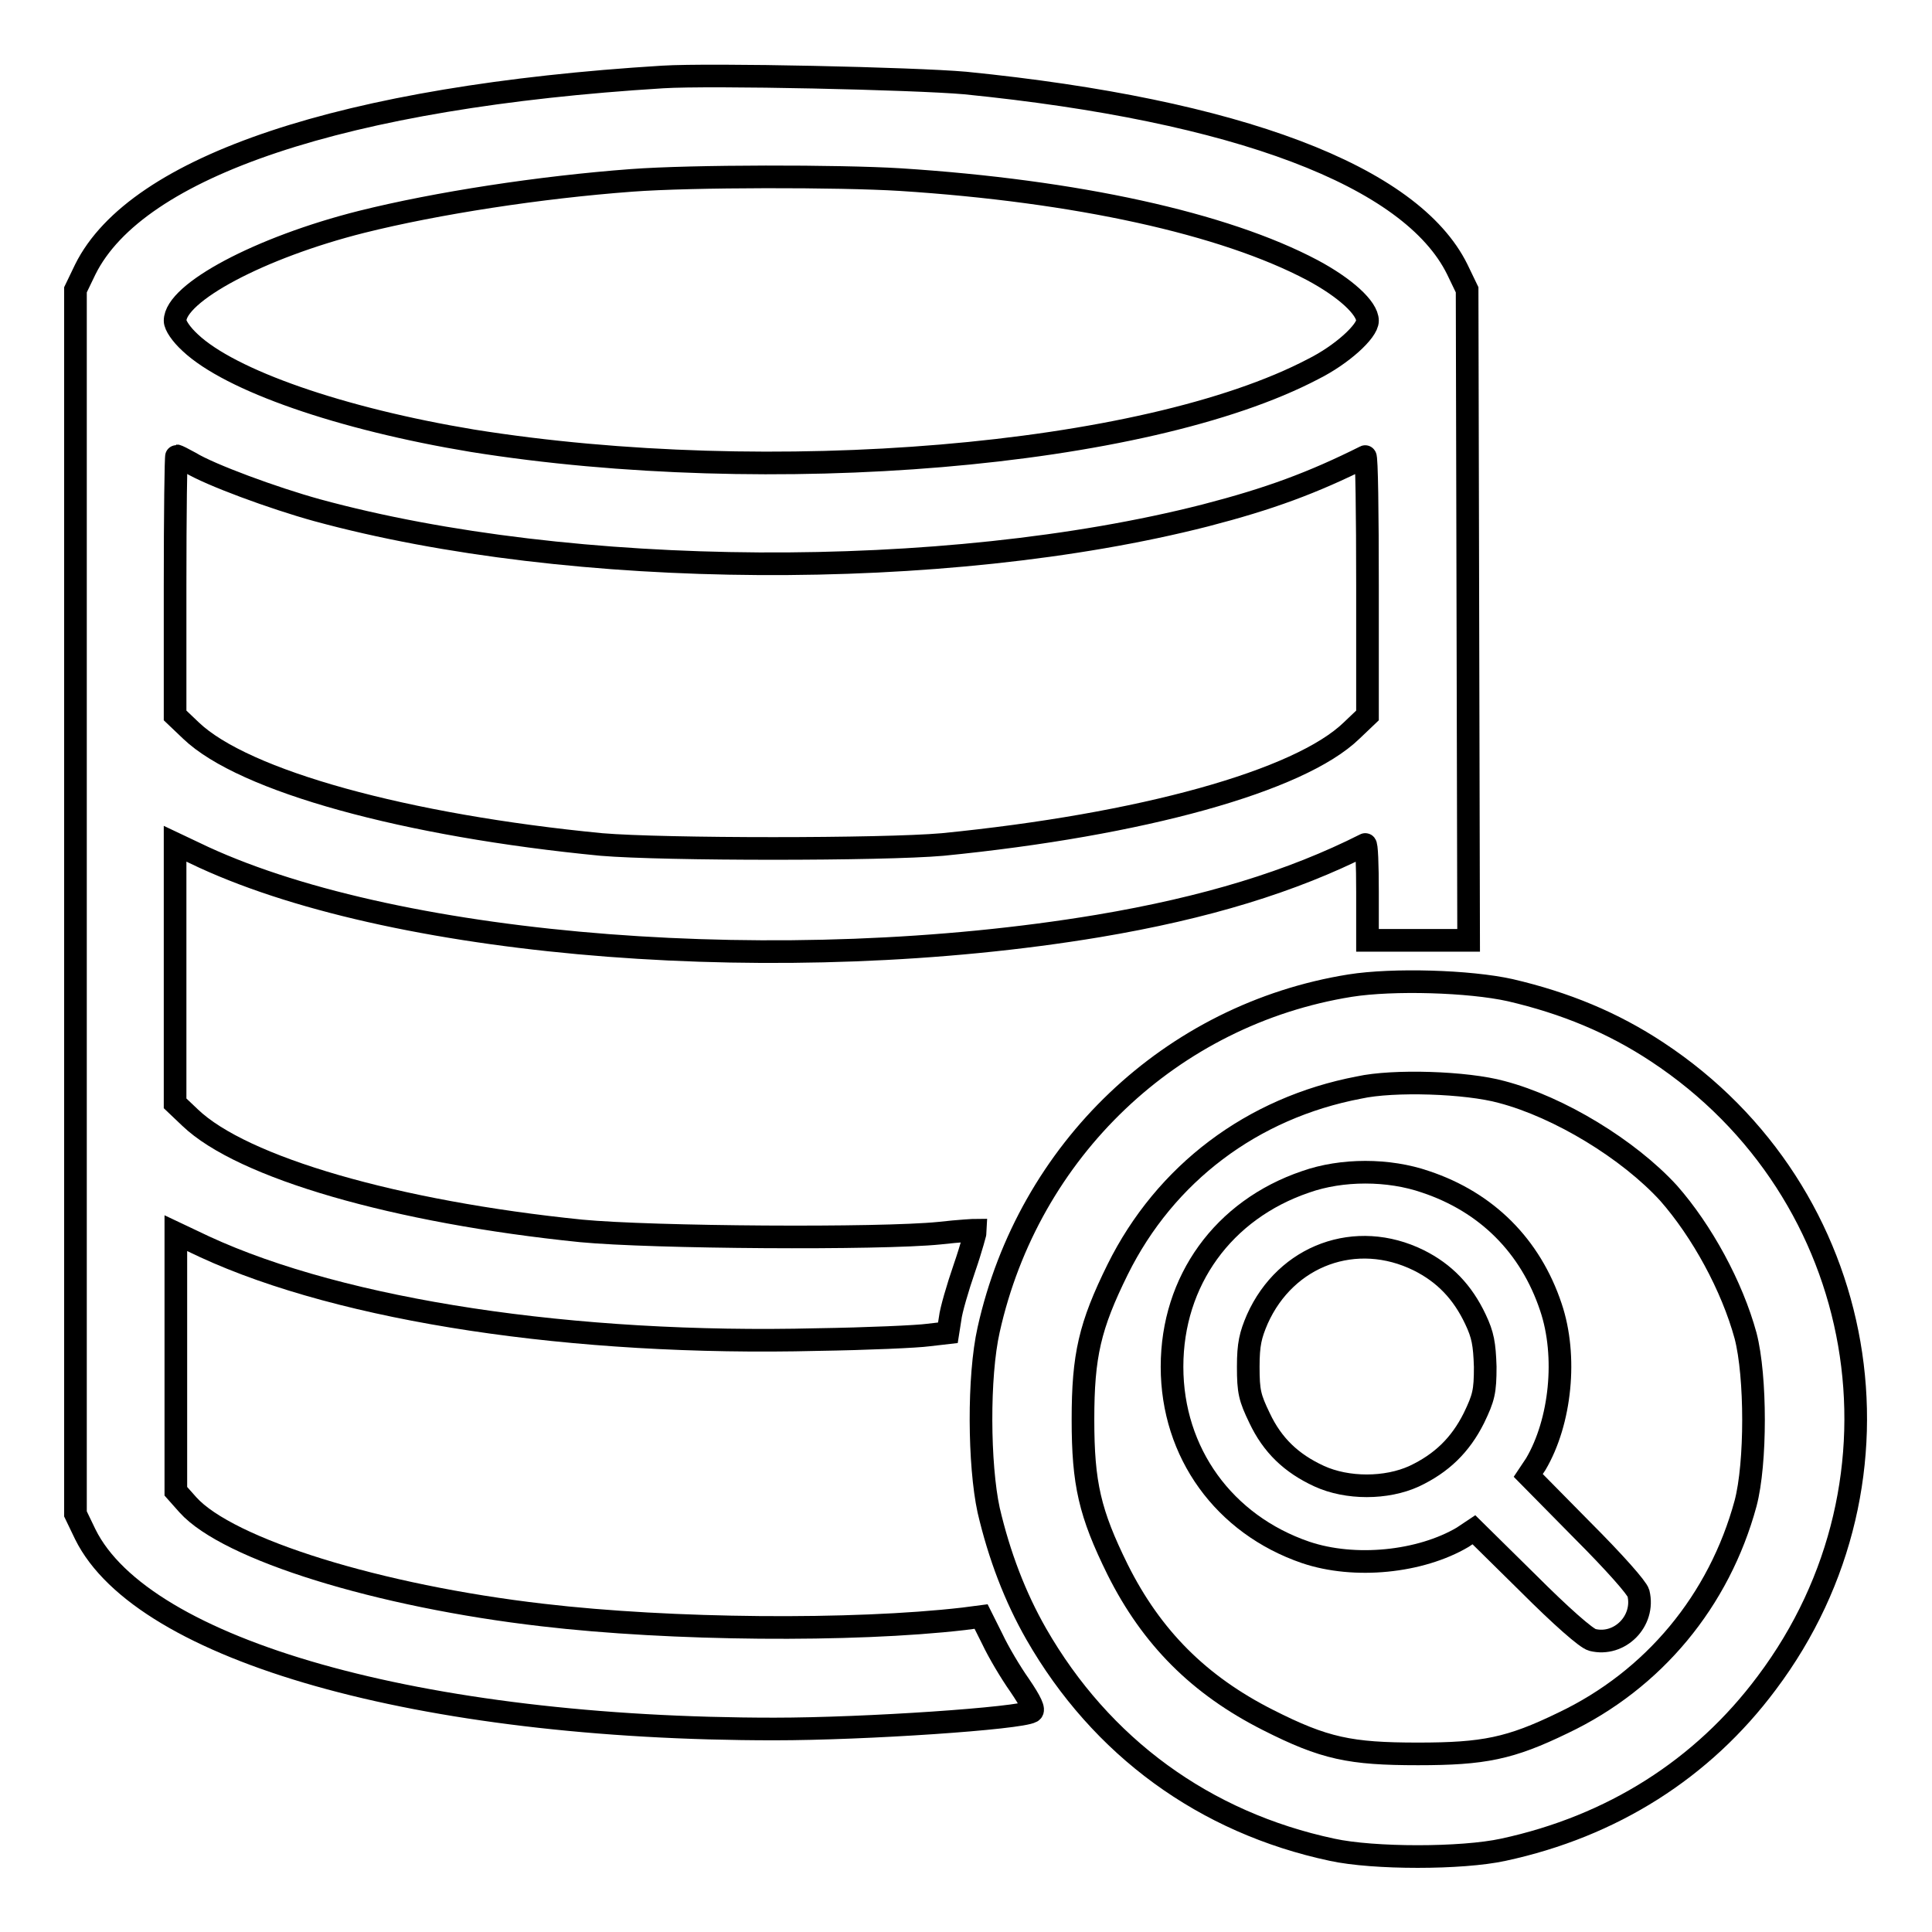
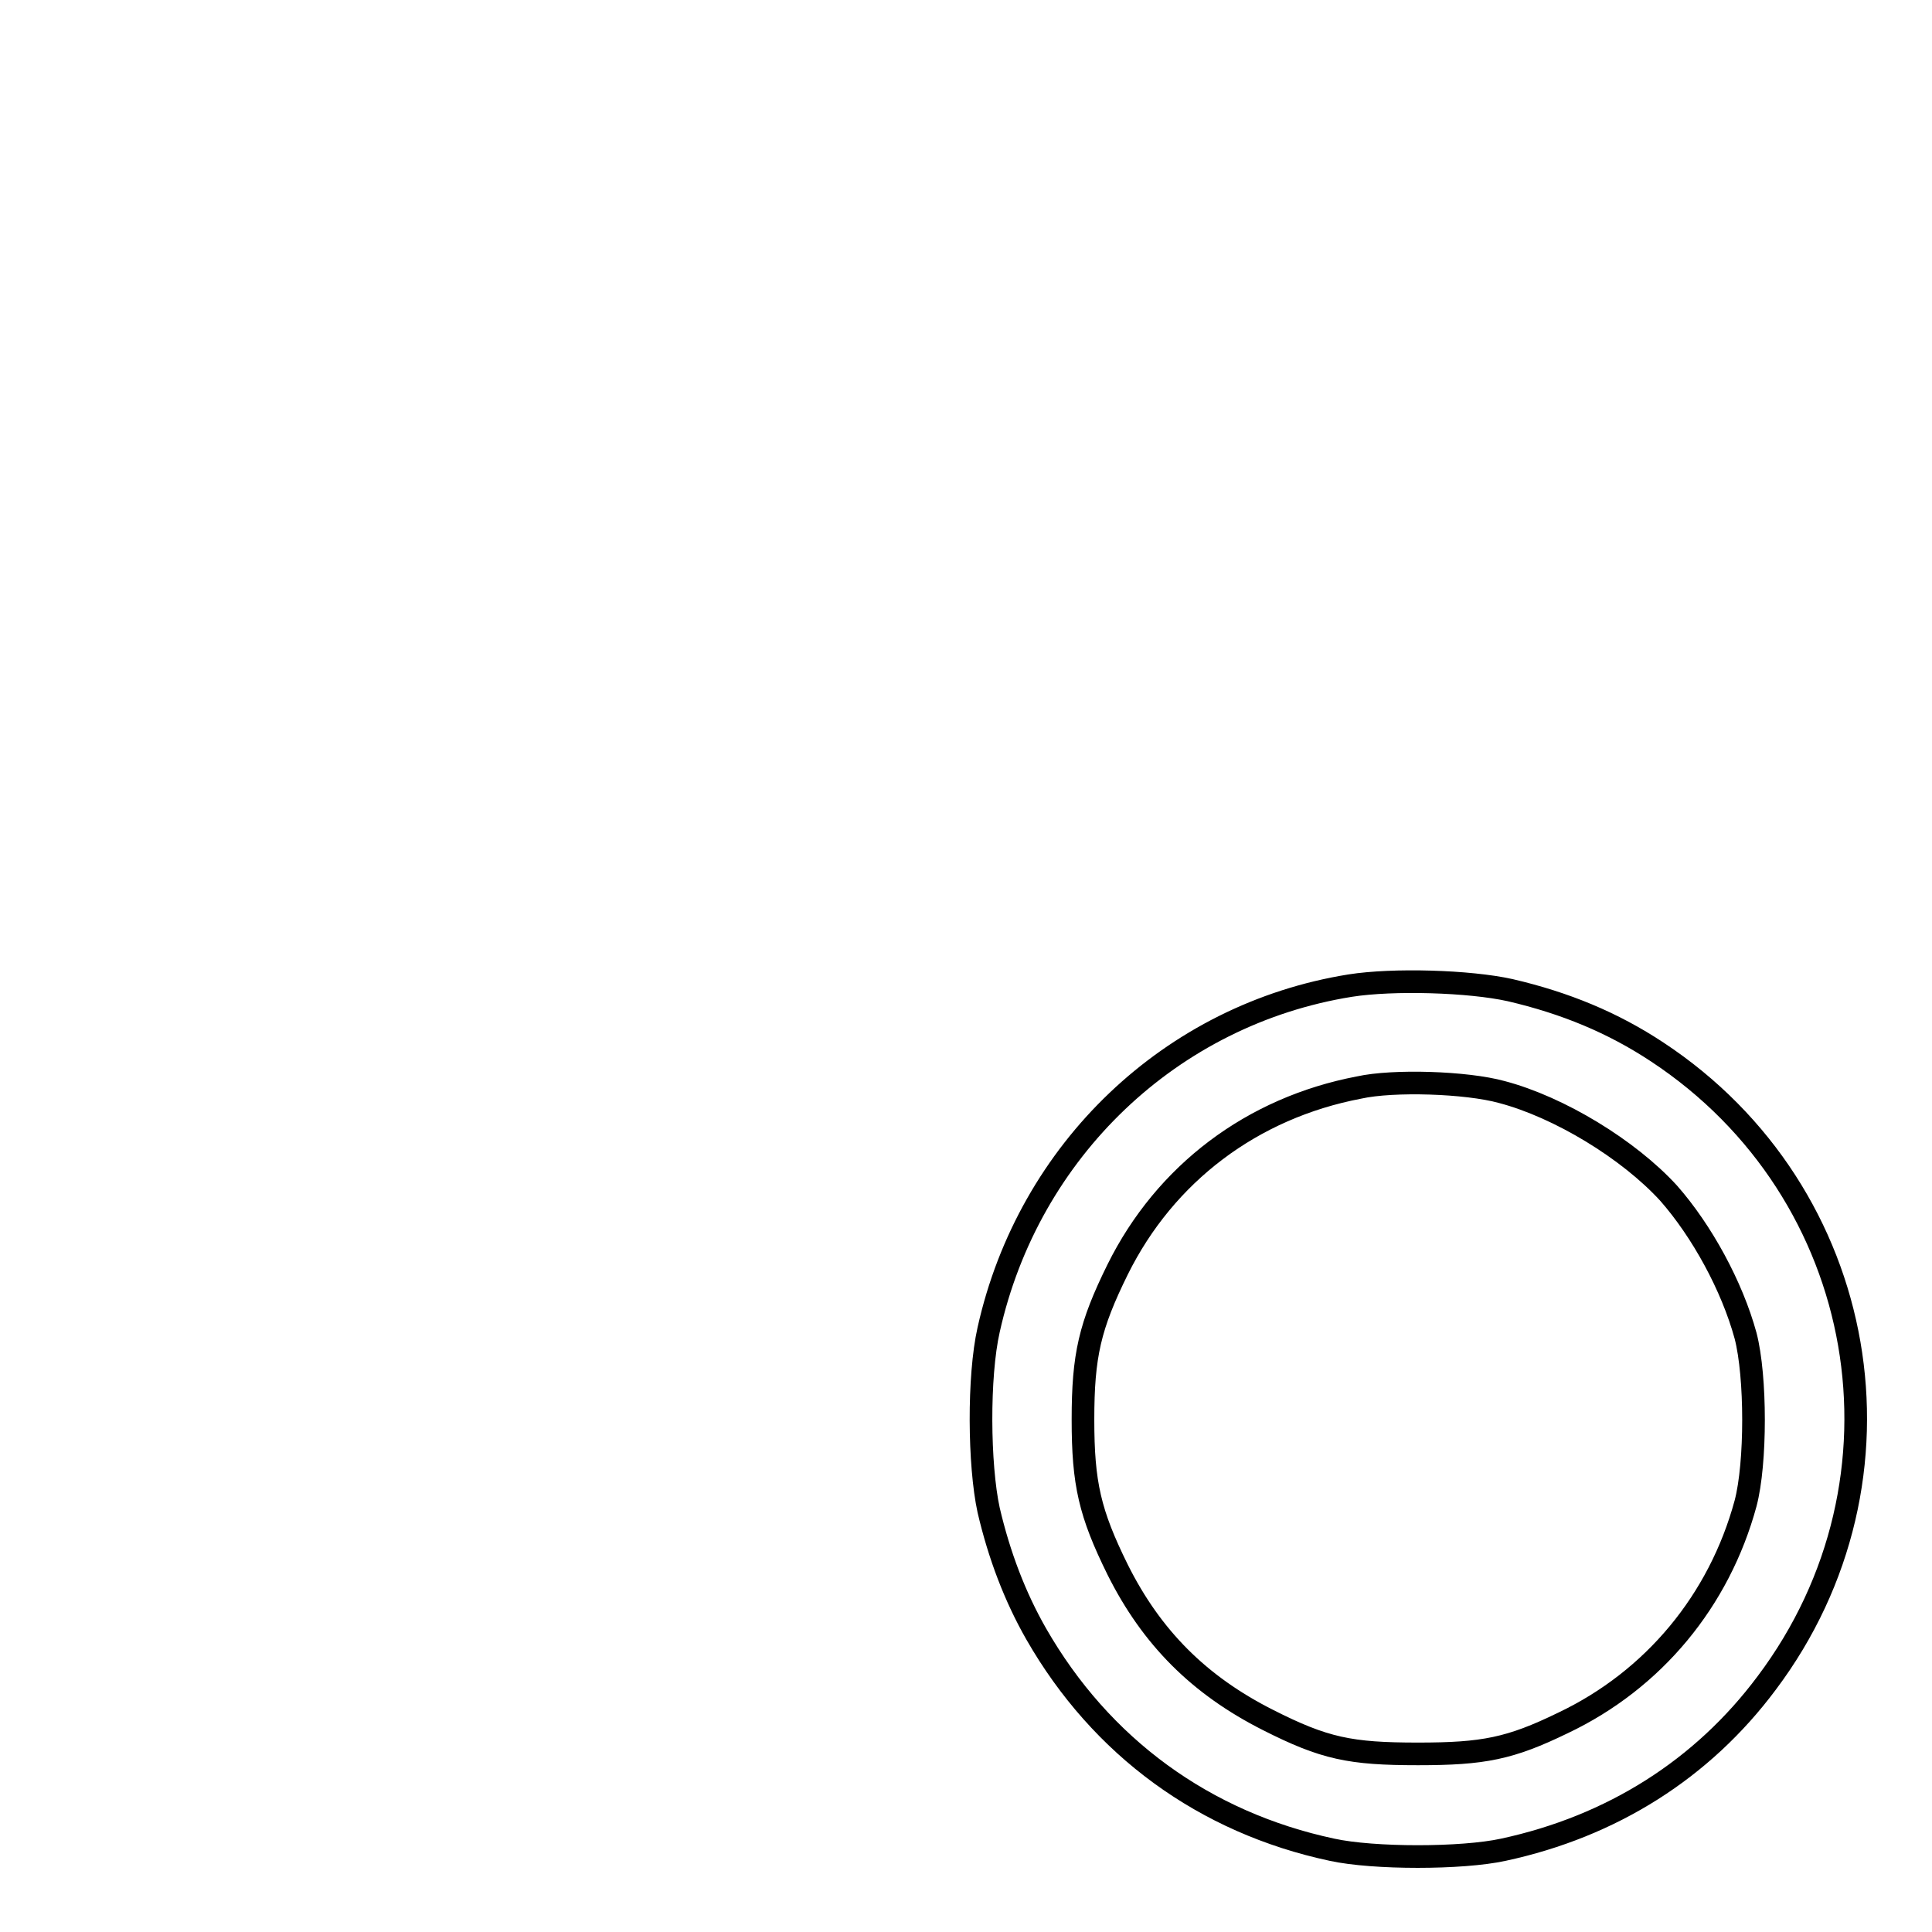
<svg xmlns="http://www.w3.org/2000/svg" version="1.1" x="0px" y="0px" viewBox="0 0 256 256" enable-background="new 0 0 256 256" xml:space="preserve">
  <g>
    <g>
      <g>
-         <path stroke-width="3" fill-opacity="0" stroke="#000000" d="M87.8,10.2C45.6,12.8,18.1,22,11.3,35.7L10,38.4v81.1v81.1l1.3,2.7c7.6,15.4,44.4,25.8,91.3,25.8c12.1,0,32.6-1.4,34.1-2.3c0.4-0.2-0.1-1.3-1.6-3.5c-1.2-1.7-2.8-4.4-3.6-6.1l-1.5-3l-2.3,0.3c-14.7,1.7-38.8,1.5-55.8-0.5c-21.7-2.5-41.7-8.7-47-14.6l-1.6-1.8v-17.1v-17.1l3.8,1.8c18.4,8.5,48.9,13.1,81.2,12.3c6.6-0.1,13.3-0.4,14.7-0.6l2.6-0.3l0.3-1.9c0.1-1,1-4.1,1.9-6.7c0.9-2.6,1.5-4.9,1.5-5c-0.1,0-2.2,0.1-4.8,0.4c-7.9,0.8-38.1,0.6-47.5-0.3c-24.6-2.5-44.9-8.4-51.8-15l-2-1.9v-17.2v-17.2l3.8,1.8c26.3,12.1,77.1,16,118.5,9.1c14.3-2.4,25.7-5.9,35.4-10.8c0.2-0.1,0.3,2.7,0.3,6.3v6.4l6.7,0h6.7l-0.1-43.1l-0.1-43.1l-1.3-2.7C187,23.3,163.9,14.6,127.9,11C121.1,10.4,94.2,9.8,87.8,10.2z M119.3,23.8c23.3,1.5,42.9,5.8,54.6,12c4.3,2.3,7.3,5,7.3,6.7c0,1.4-3.4,4.5-7.2,6.4c-22.3,11.7-72,15.8-111.4,9.5c-17.5-2.9-32.1-8-37.4-13c-1.2-1.1-2-2.3-2-2.9c0-3.7,11.2-9.7,24.7-13.1c10-2.5,23.7-4.6,35.8-5.5C91.7,23.3,111.2,23.3,119.3,23.8z M25.2,61.3c2.6,1.6,11,4.7,16.8,6.3c33.7,9.2,83.2,9.5,117.7,0.7c8.5-2.2,14.2-4.3,21.2-7.8c0.2-0.1,0.3,7.6,0.3,17.1v17.2l-2.1,2c-6.9,6.7-27.9,12.5-54.2,15.1c-7.9,0.7-36.9,0.7-45.2,0c-25.9-2.5-47.4-8.4-54.4-15.1l-2.1-2V77.6c0-9.5,0.1-17.2,0.2-17.2C23.5,60.4,24.3,60.8,25.2,61.3z" />
        <path stroke-width="3" fill-opacity="0" stroke="#000000" d="M178.9,130.6c-23.7,3.8-42.6,21.8-47.9,45.6c-1.4,6.2-1.3,17.9,0,23.9c1.4,6,3.5,11.5,6.3,16.4c8.6,15,22.3,25,39.2,28.6c5.5,1.2,17.2,1.2,22.7,0c14.4-3.1,26.4-10.7,34.9-22.1c20.3-27,13.7-65-14.5-83.6c-5.9-3.9-12.2-6.5-19.5-8.2C194.7,130,184.6,129.7,178.9,130.6z M199,144.7c7.6,2,16.8,7.6,22.1,13.4c4.4,5,8.4,12.3,10.2,18.9c1.4,5.4,1.4,16.9,0,22.2c-3.5,12.9-12.2,23.4-24.2,29.1c-7,3.4-10.5,4.1-19.2,4.1c-9,0-12.4-0.7-19.9-4.5c-9.1-4.6-15.4-10.9-19.9-19.9c-3.7-7.5-4.6-11.4-4.6-19.9s0.9-12.4,4.6-19.9c6.3-12.7,17.8-21.4,32-24.1C184.6,143.1,194.3,143.4,199,144.7z" />
-         <path stroke-width="3" fill-opacity="0" stroke="#000000" d="M173,156.6c-10.9,3.7-17.7,13.1-17.7,24.5c0,11.4,6.9,20.9,17.7,24.6c6.5,2.2,15.2,1.3,20.8-2l1.5-1l7.2,7.1c4.4,4.4,7.7,7.3,8.5,7.5c3.6,0.9,7-2.5,6.1-6.2c-0.2-0.7-3.1-4-7.5-8.4l-7.1-7.2l1-1.5c3.3-5.6,4.2-14.3,2-20.8c-2.7-8.1-8.5-13.9-16.6-16.6C184,154.9,177.8,154.9,173,156.6z M188,167c3.4,1.7,5.8,4.2,7.5,7.8c1,2.1,1.2,3.3,1.3,6.3c0,3.3-0.2,4.1-1.5,6.8c-1.8,3.6-4.3,6-7.9,7.7c-3.7,1.7-8.9,1.7-12.6,0c-3.7-1.7-6.2-4.1-7.9-7.7c-1.3-2.7-1.5-3.5-1.5-6.8c0-3,0.3-4.2,1.2-6.3C170.4,166.3,179.7,162.9,188,167z" />
      </g>
    </g>
  </g>
</svg>